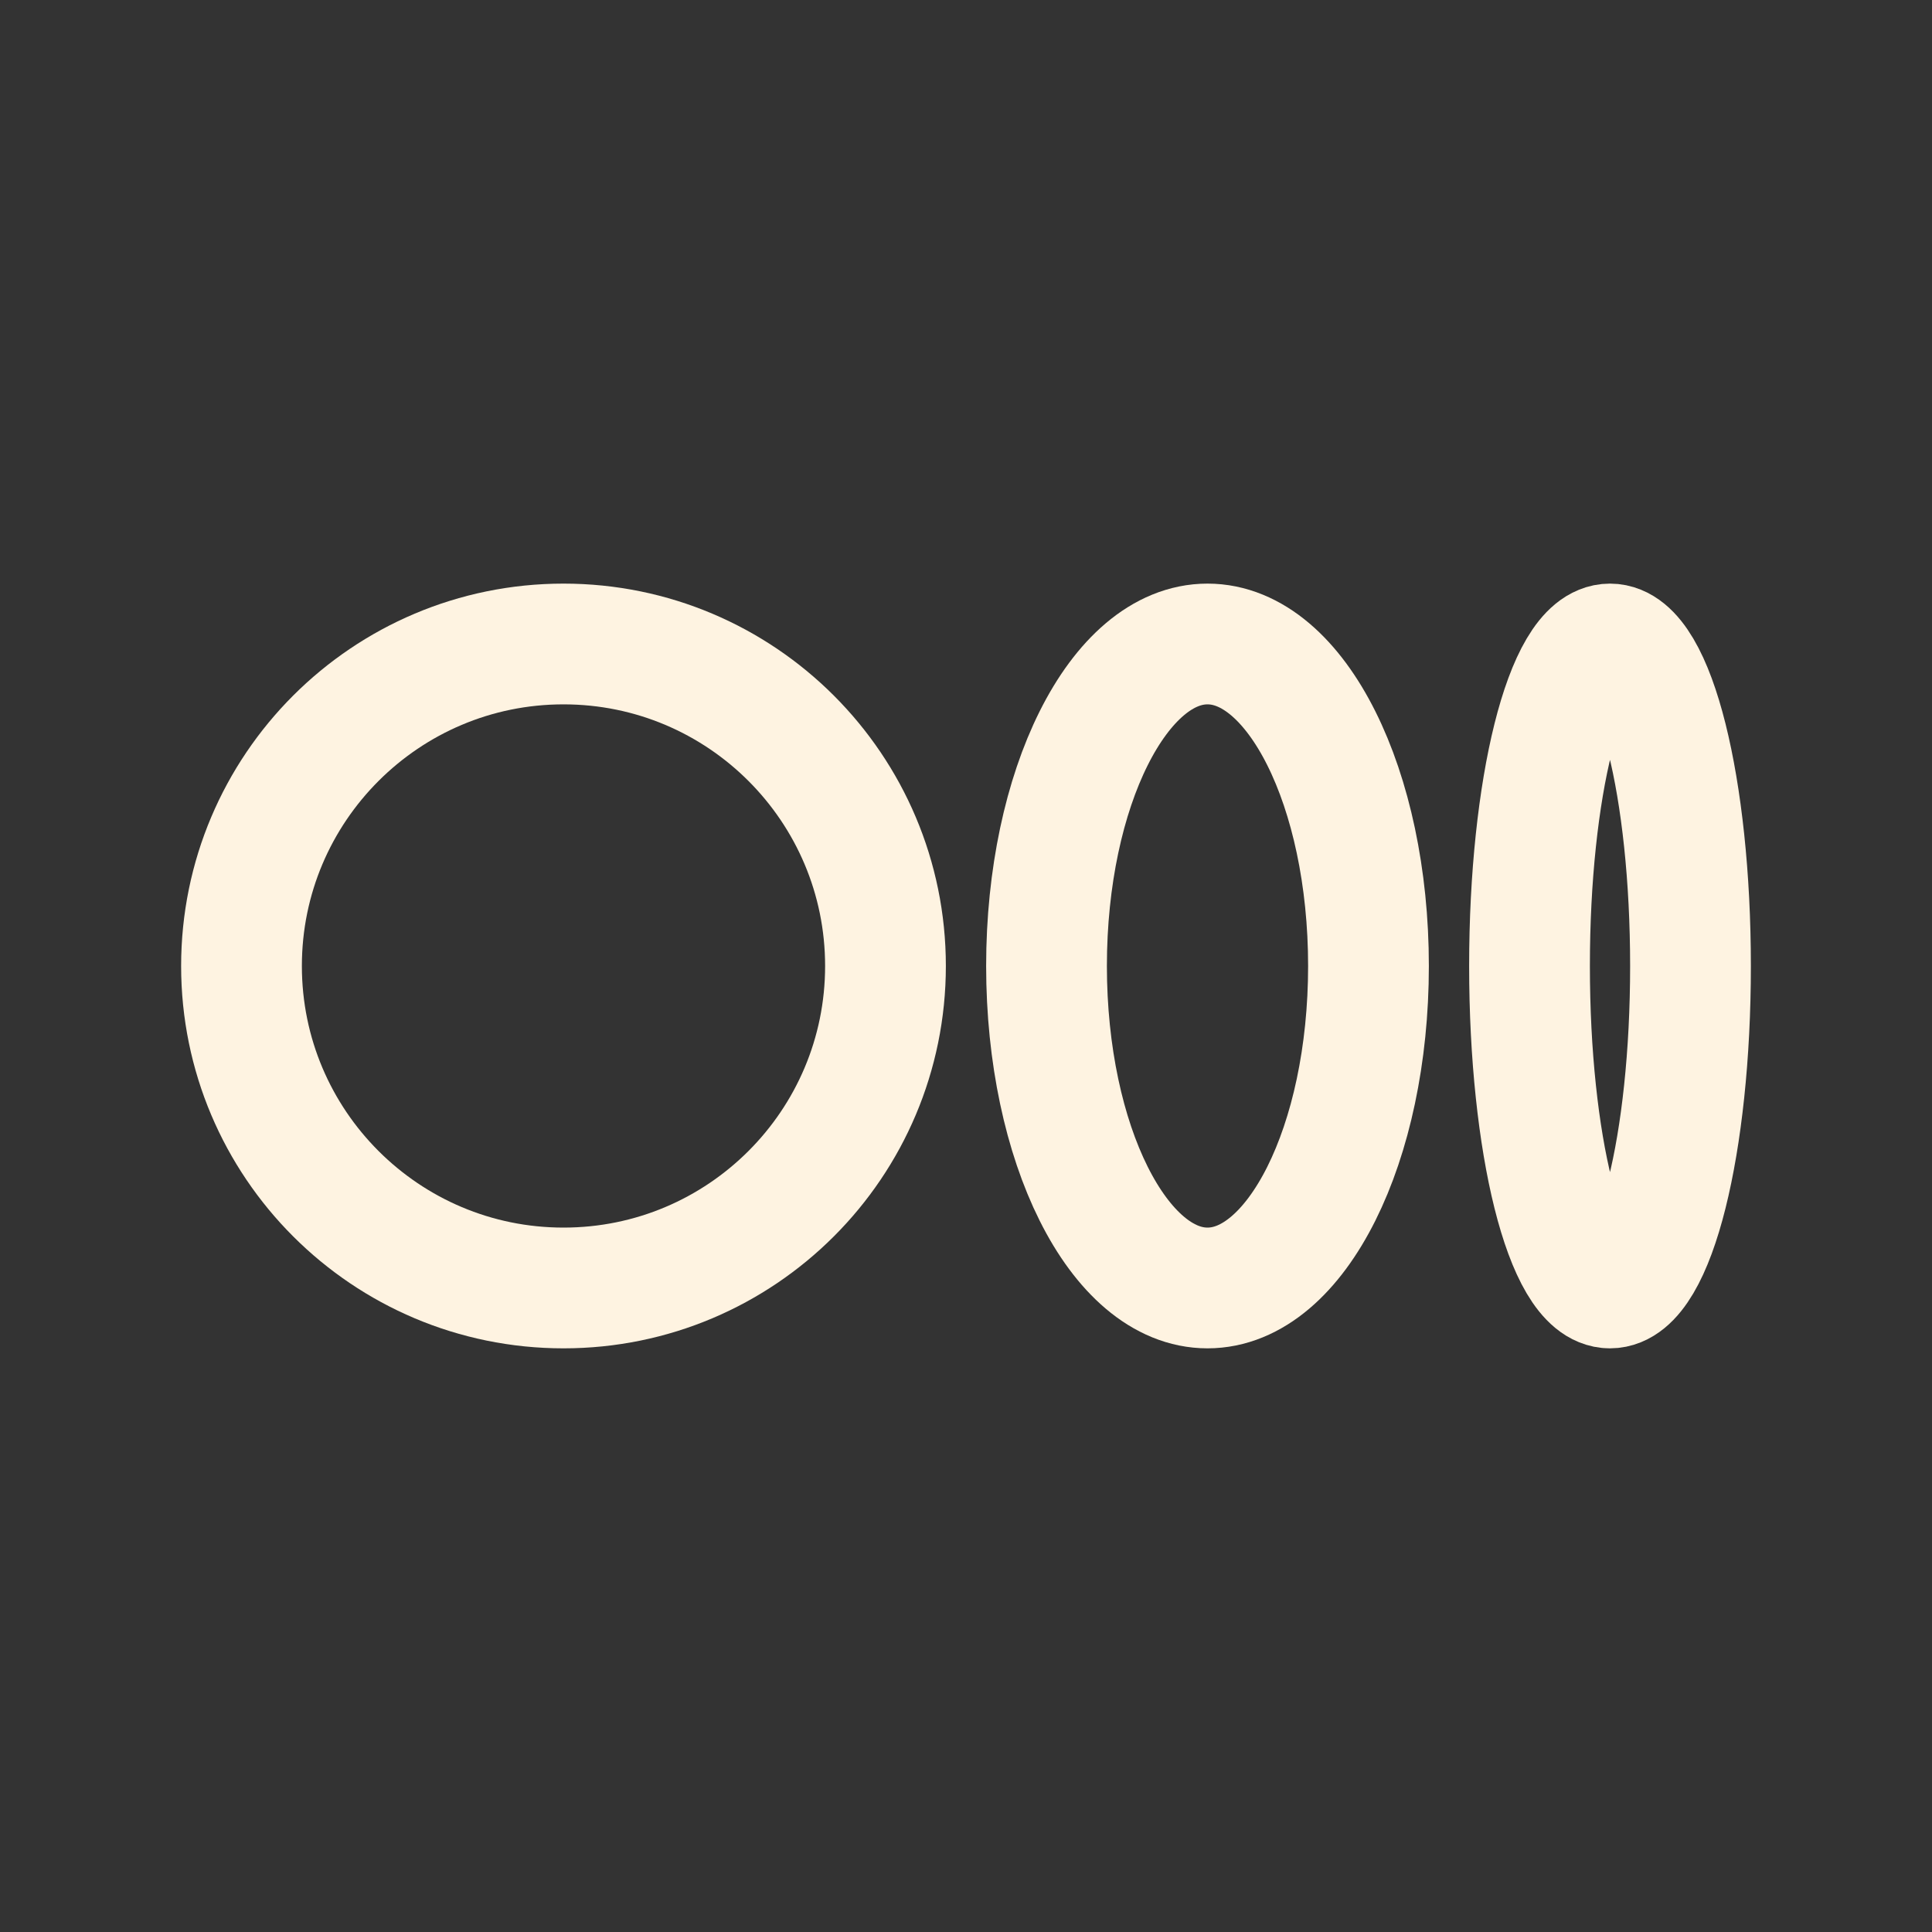
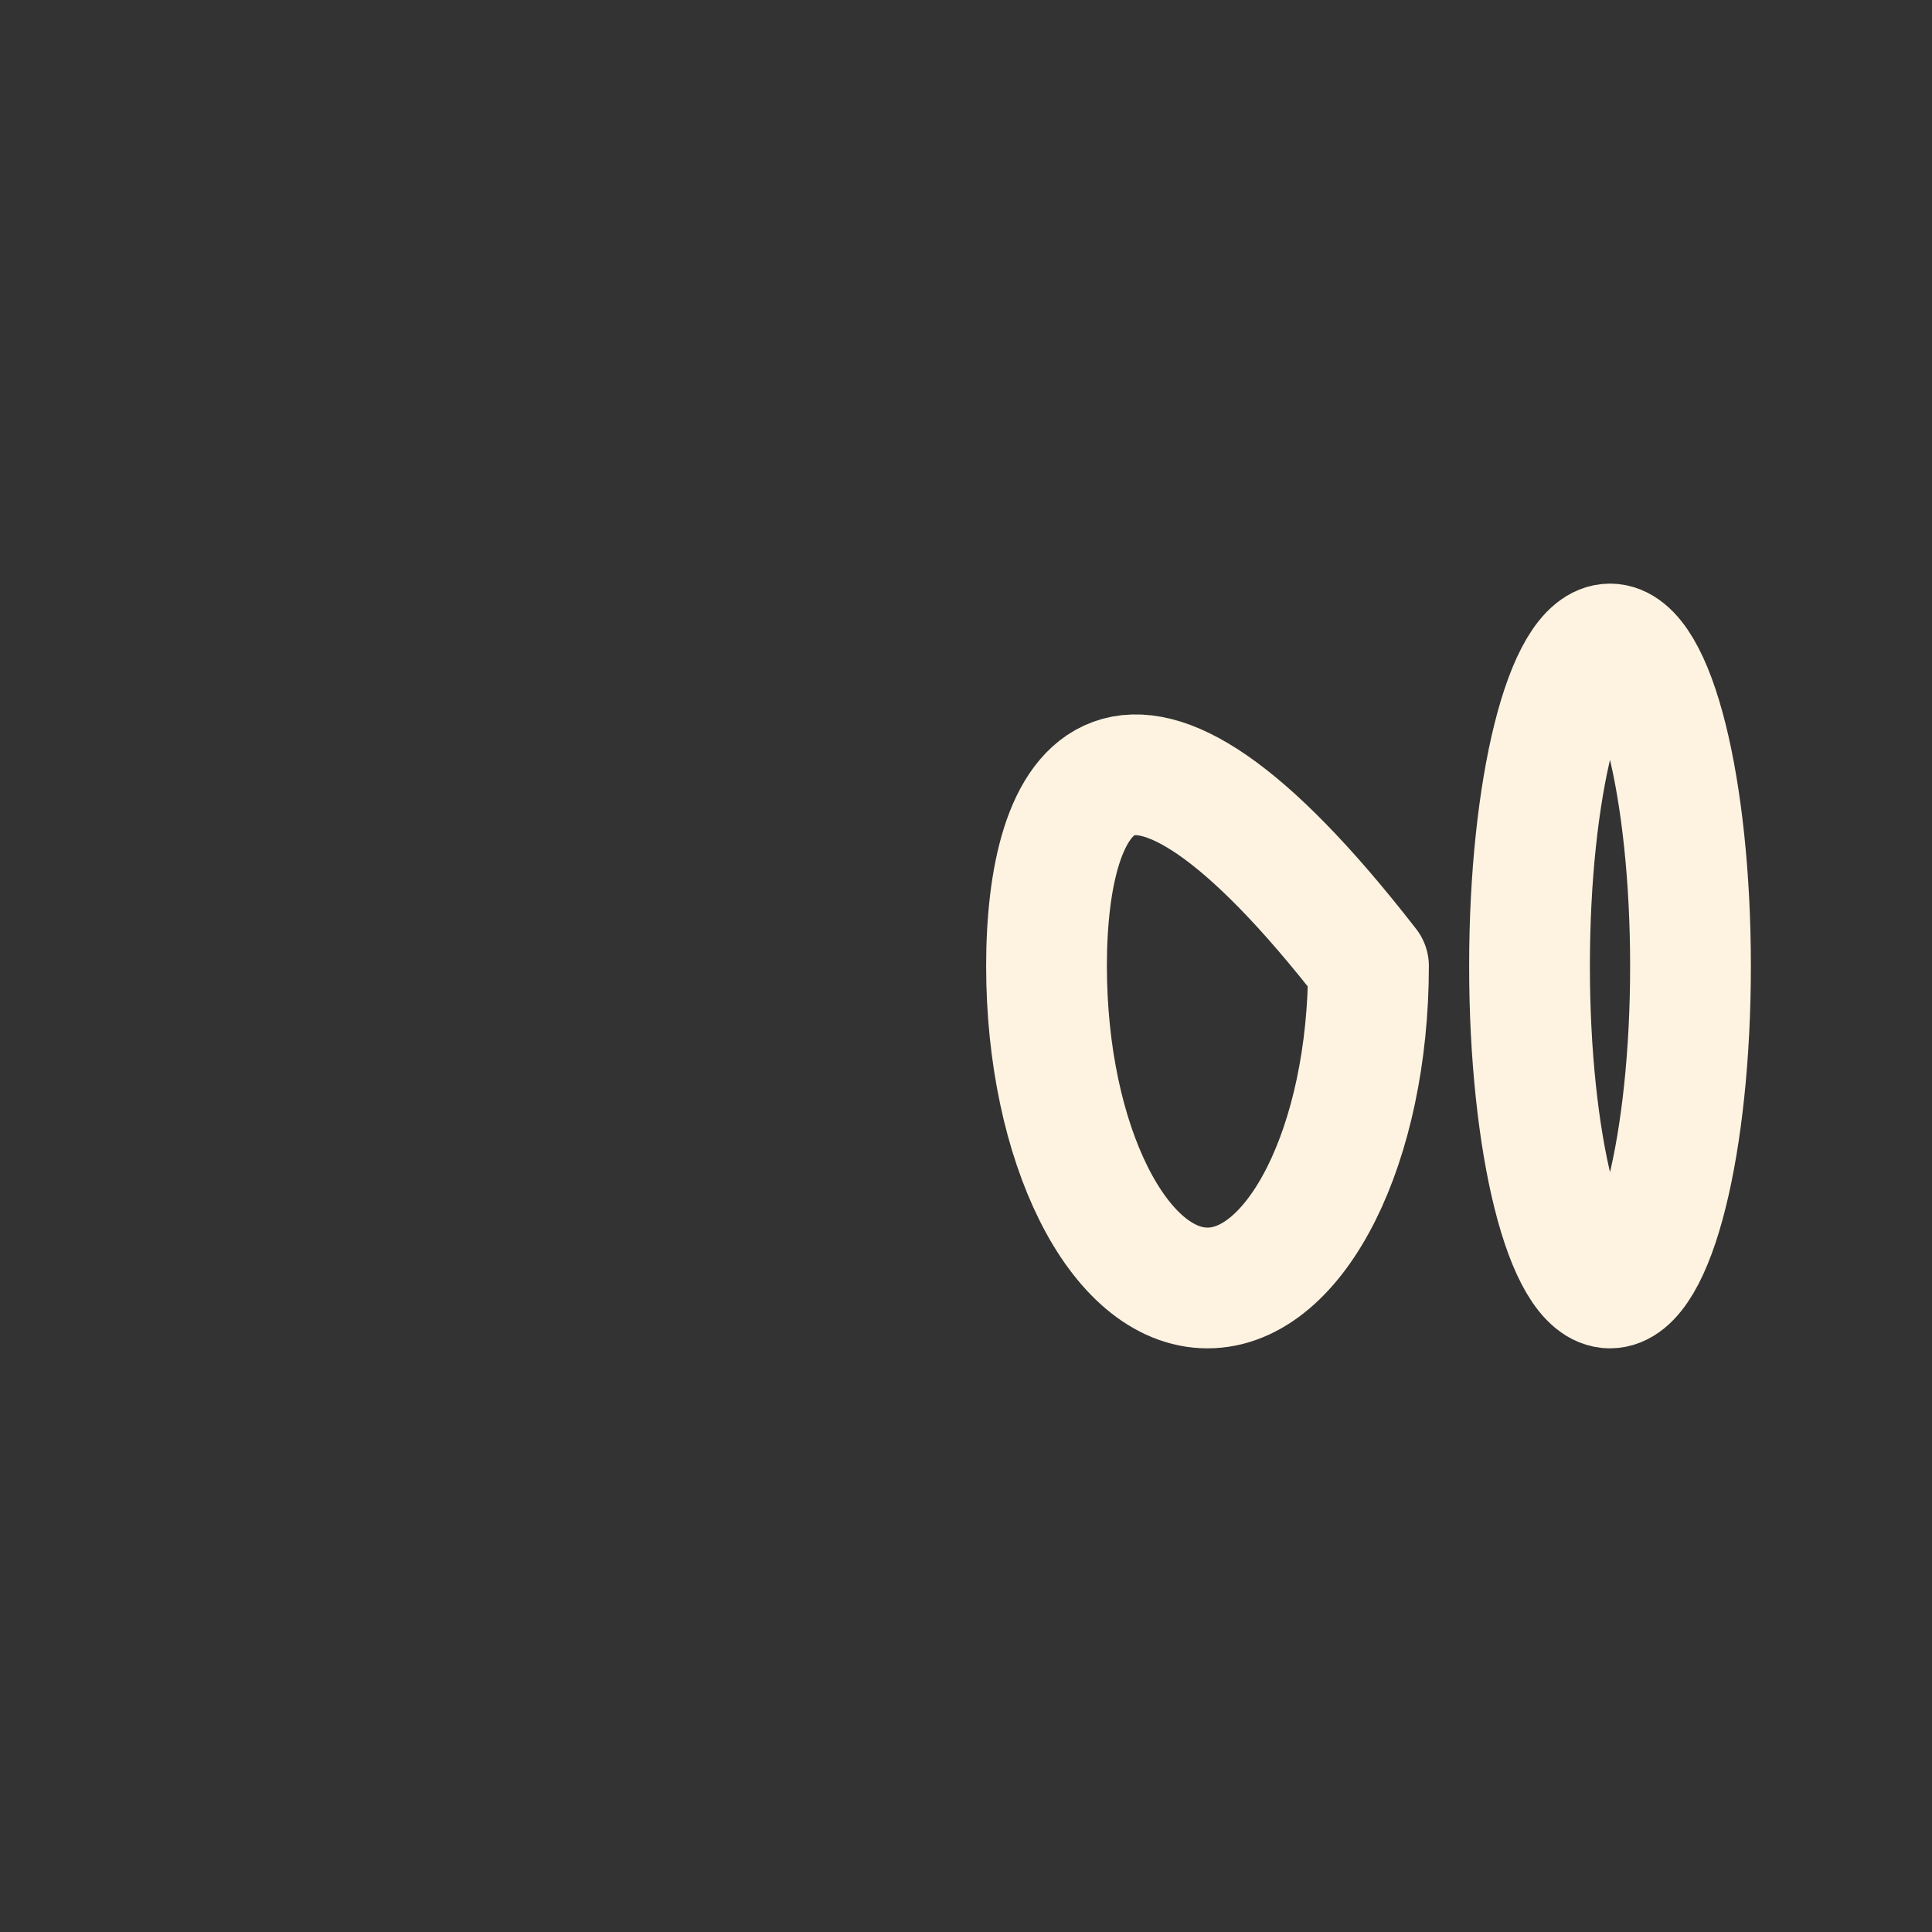
<svg xmlns="http://www.w3.org/2000/svg" width="40" height="40" viewBox="0 0 40 40" fill="none">
  <rect x="0" y="0" width="40" height="40" fill="#333333" stroke="none" />
-   <path d="M11.667 26.666C15.349 26.666 18.333 23.682 18.333 20C18.333 16.318 15.349 13.333 11.667 13.333C7.985 13.333 5 16.318 5 20C5 23.682 7.985 26.666 11.667 26.666Z" stroke="#FEF3E1" stroke-width="2.5" stroke-linecap="round" stroke-linejoin="round" />
-   <path d="M25 26.666C26.841 26.666 28.333 23.682 28.333 20C28.333 16.318 26.841 13.333 25 13.333C23.159 13.333 21.667 16.318 21.667 20C21.667 23.682 23.159 26.666 25 26.666Z" stroke="#FEF3E1" stroke-width="2.5" stroke-linecap="round" stroke-linejoin="round" />
+   <path d="M25 26.666C26.841 26.666 28.333 23.682 28.333 20C23.159 13.333 21.667 16.318 21.667 20C21.667 23.682 23.159 26.666 25 26.666Z" stroke="#FEF3E1" stroke-width="2.5" stroke-linecap="round" stroke-linejoin="round" />
  <path d="M33.333 26.666C34.254 26.666 35 23.682 35 20C35 16.318 34.254 13.333 33.333 13.333C32.413 13.333 31.667 16.318 31.667 20C31.667 23.682 32.413 26.666 33.333 26.666Z" stroke="#FEF3E1" stroke-width="2.5" stroke-linecap="round" stroke-linejoin="round" />
</svg>